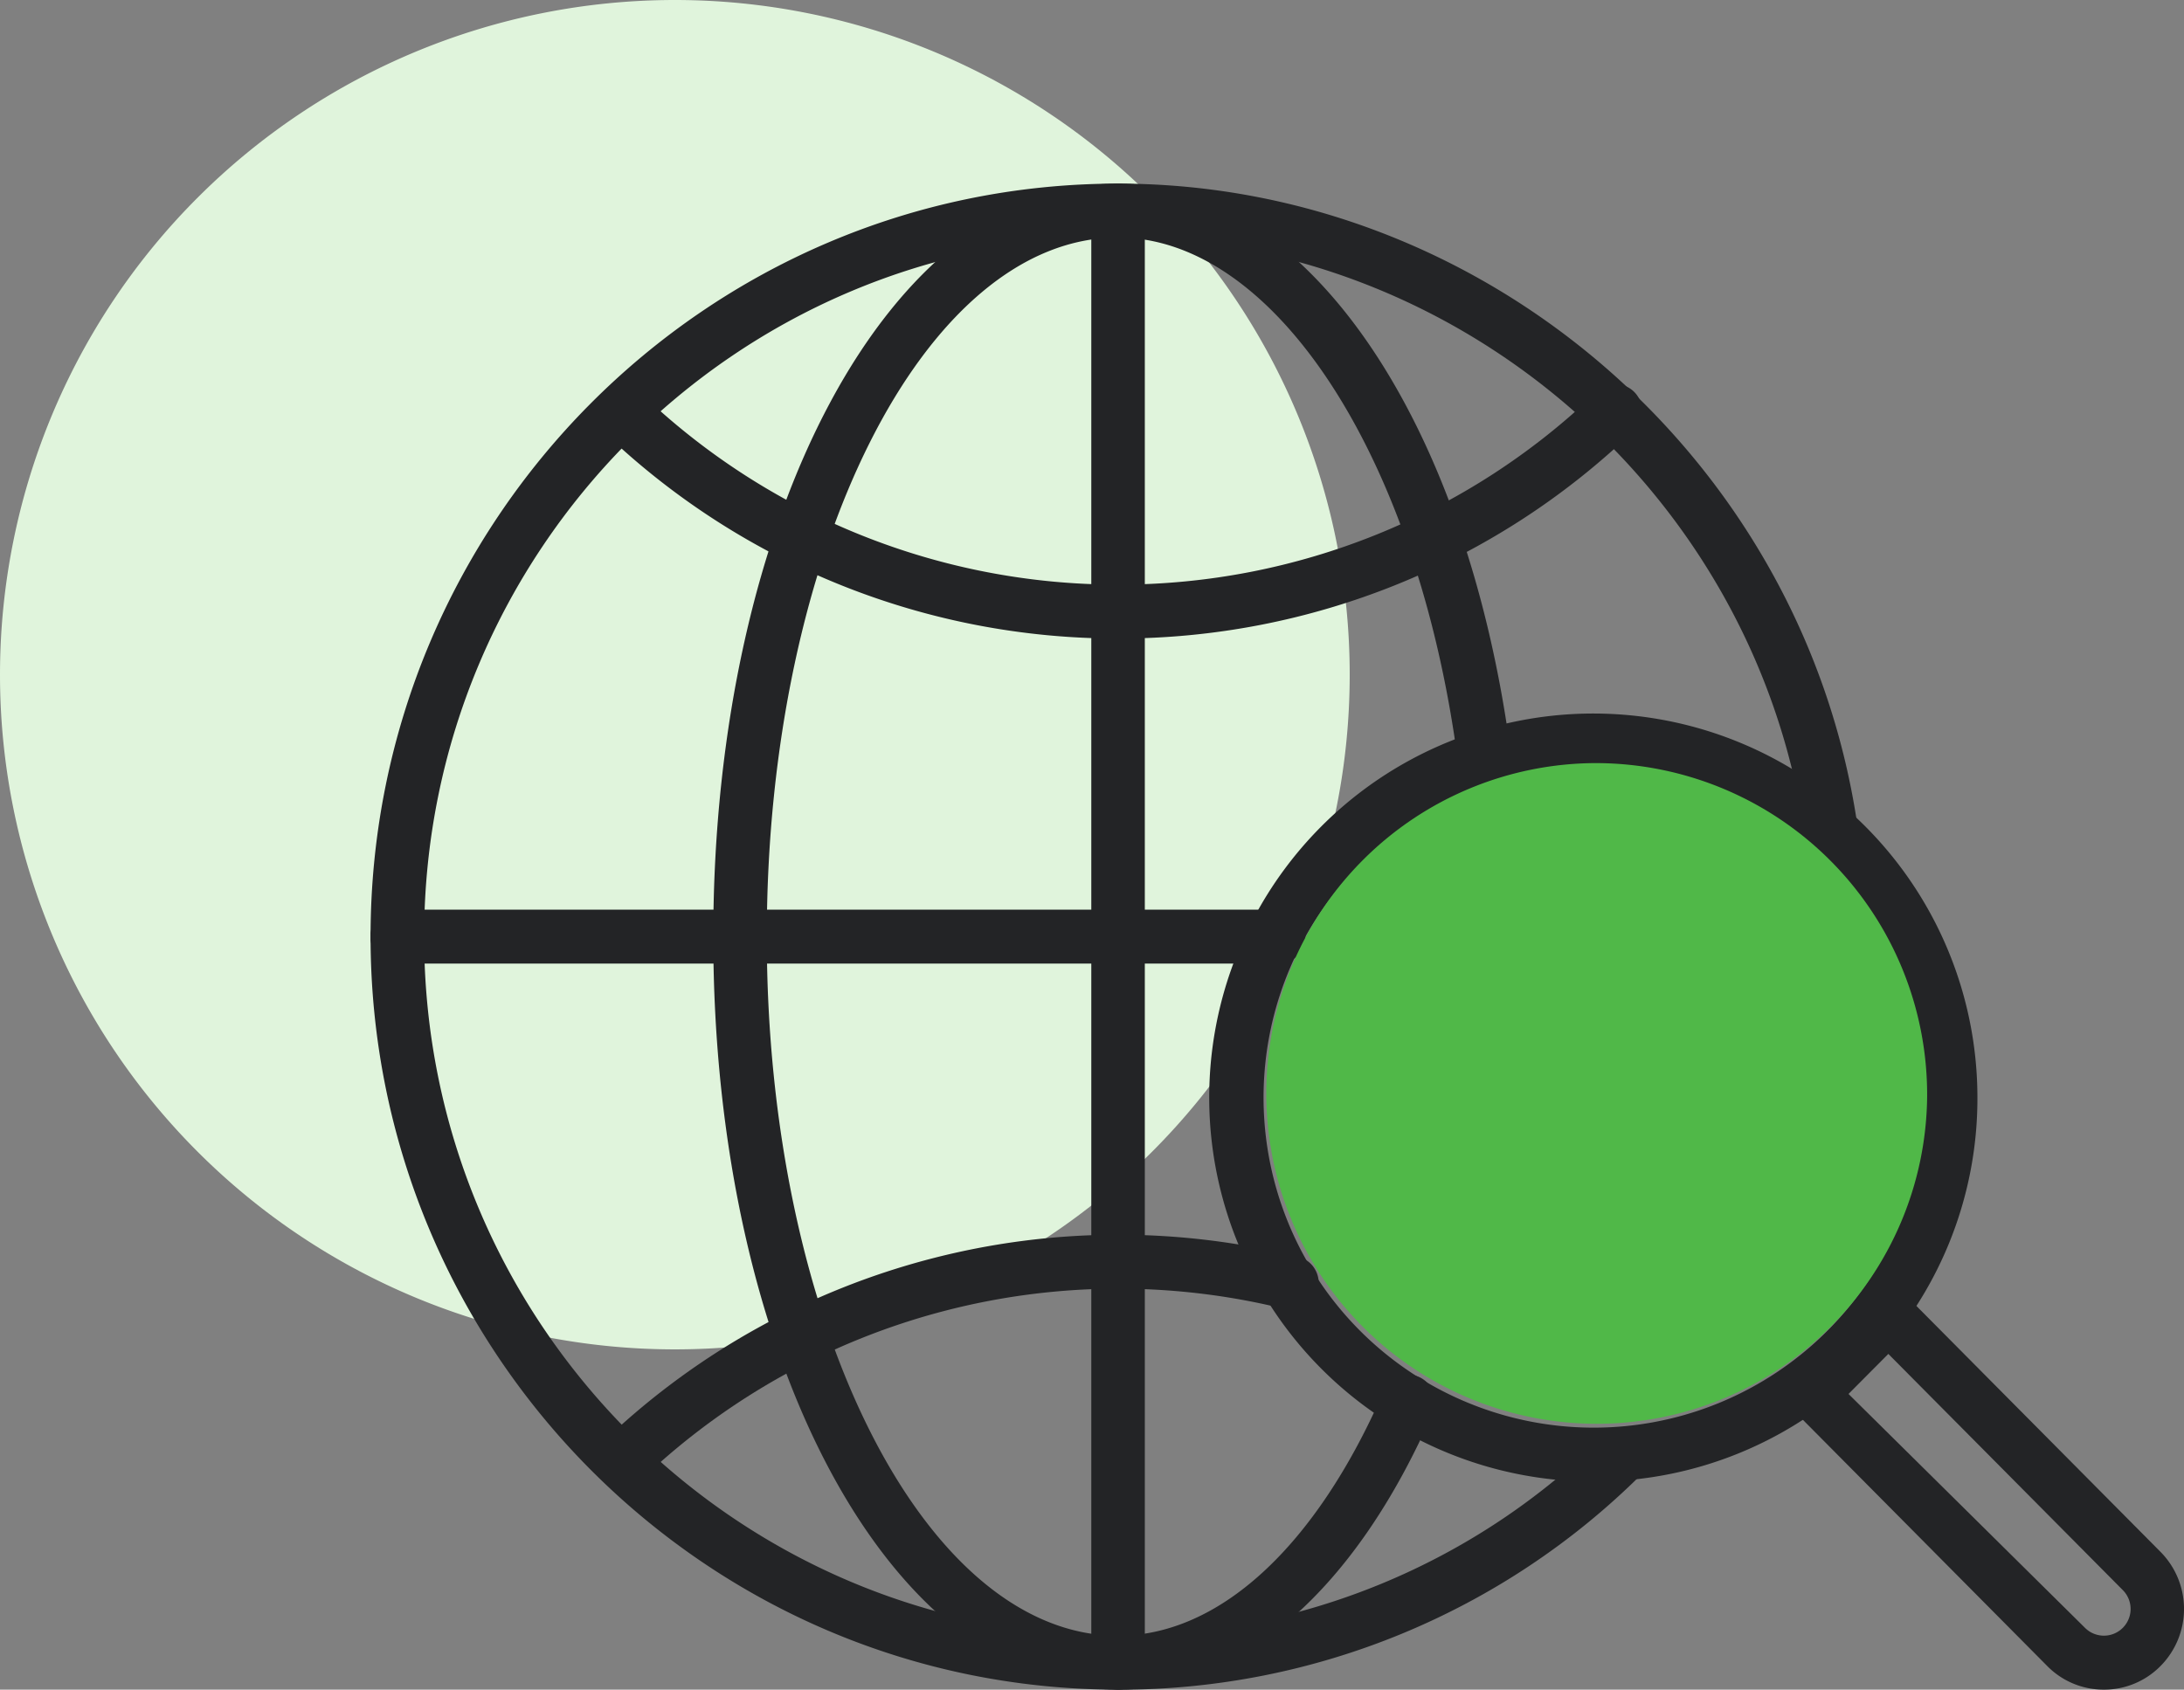
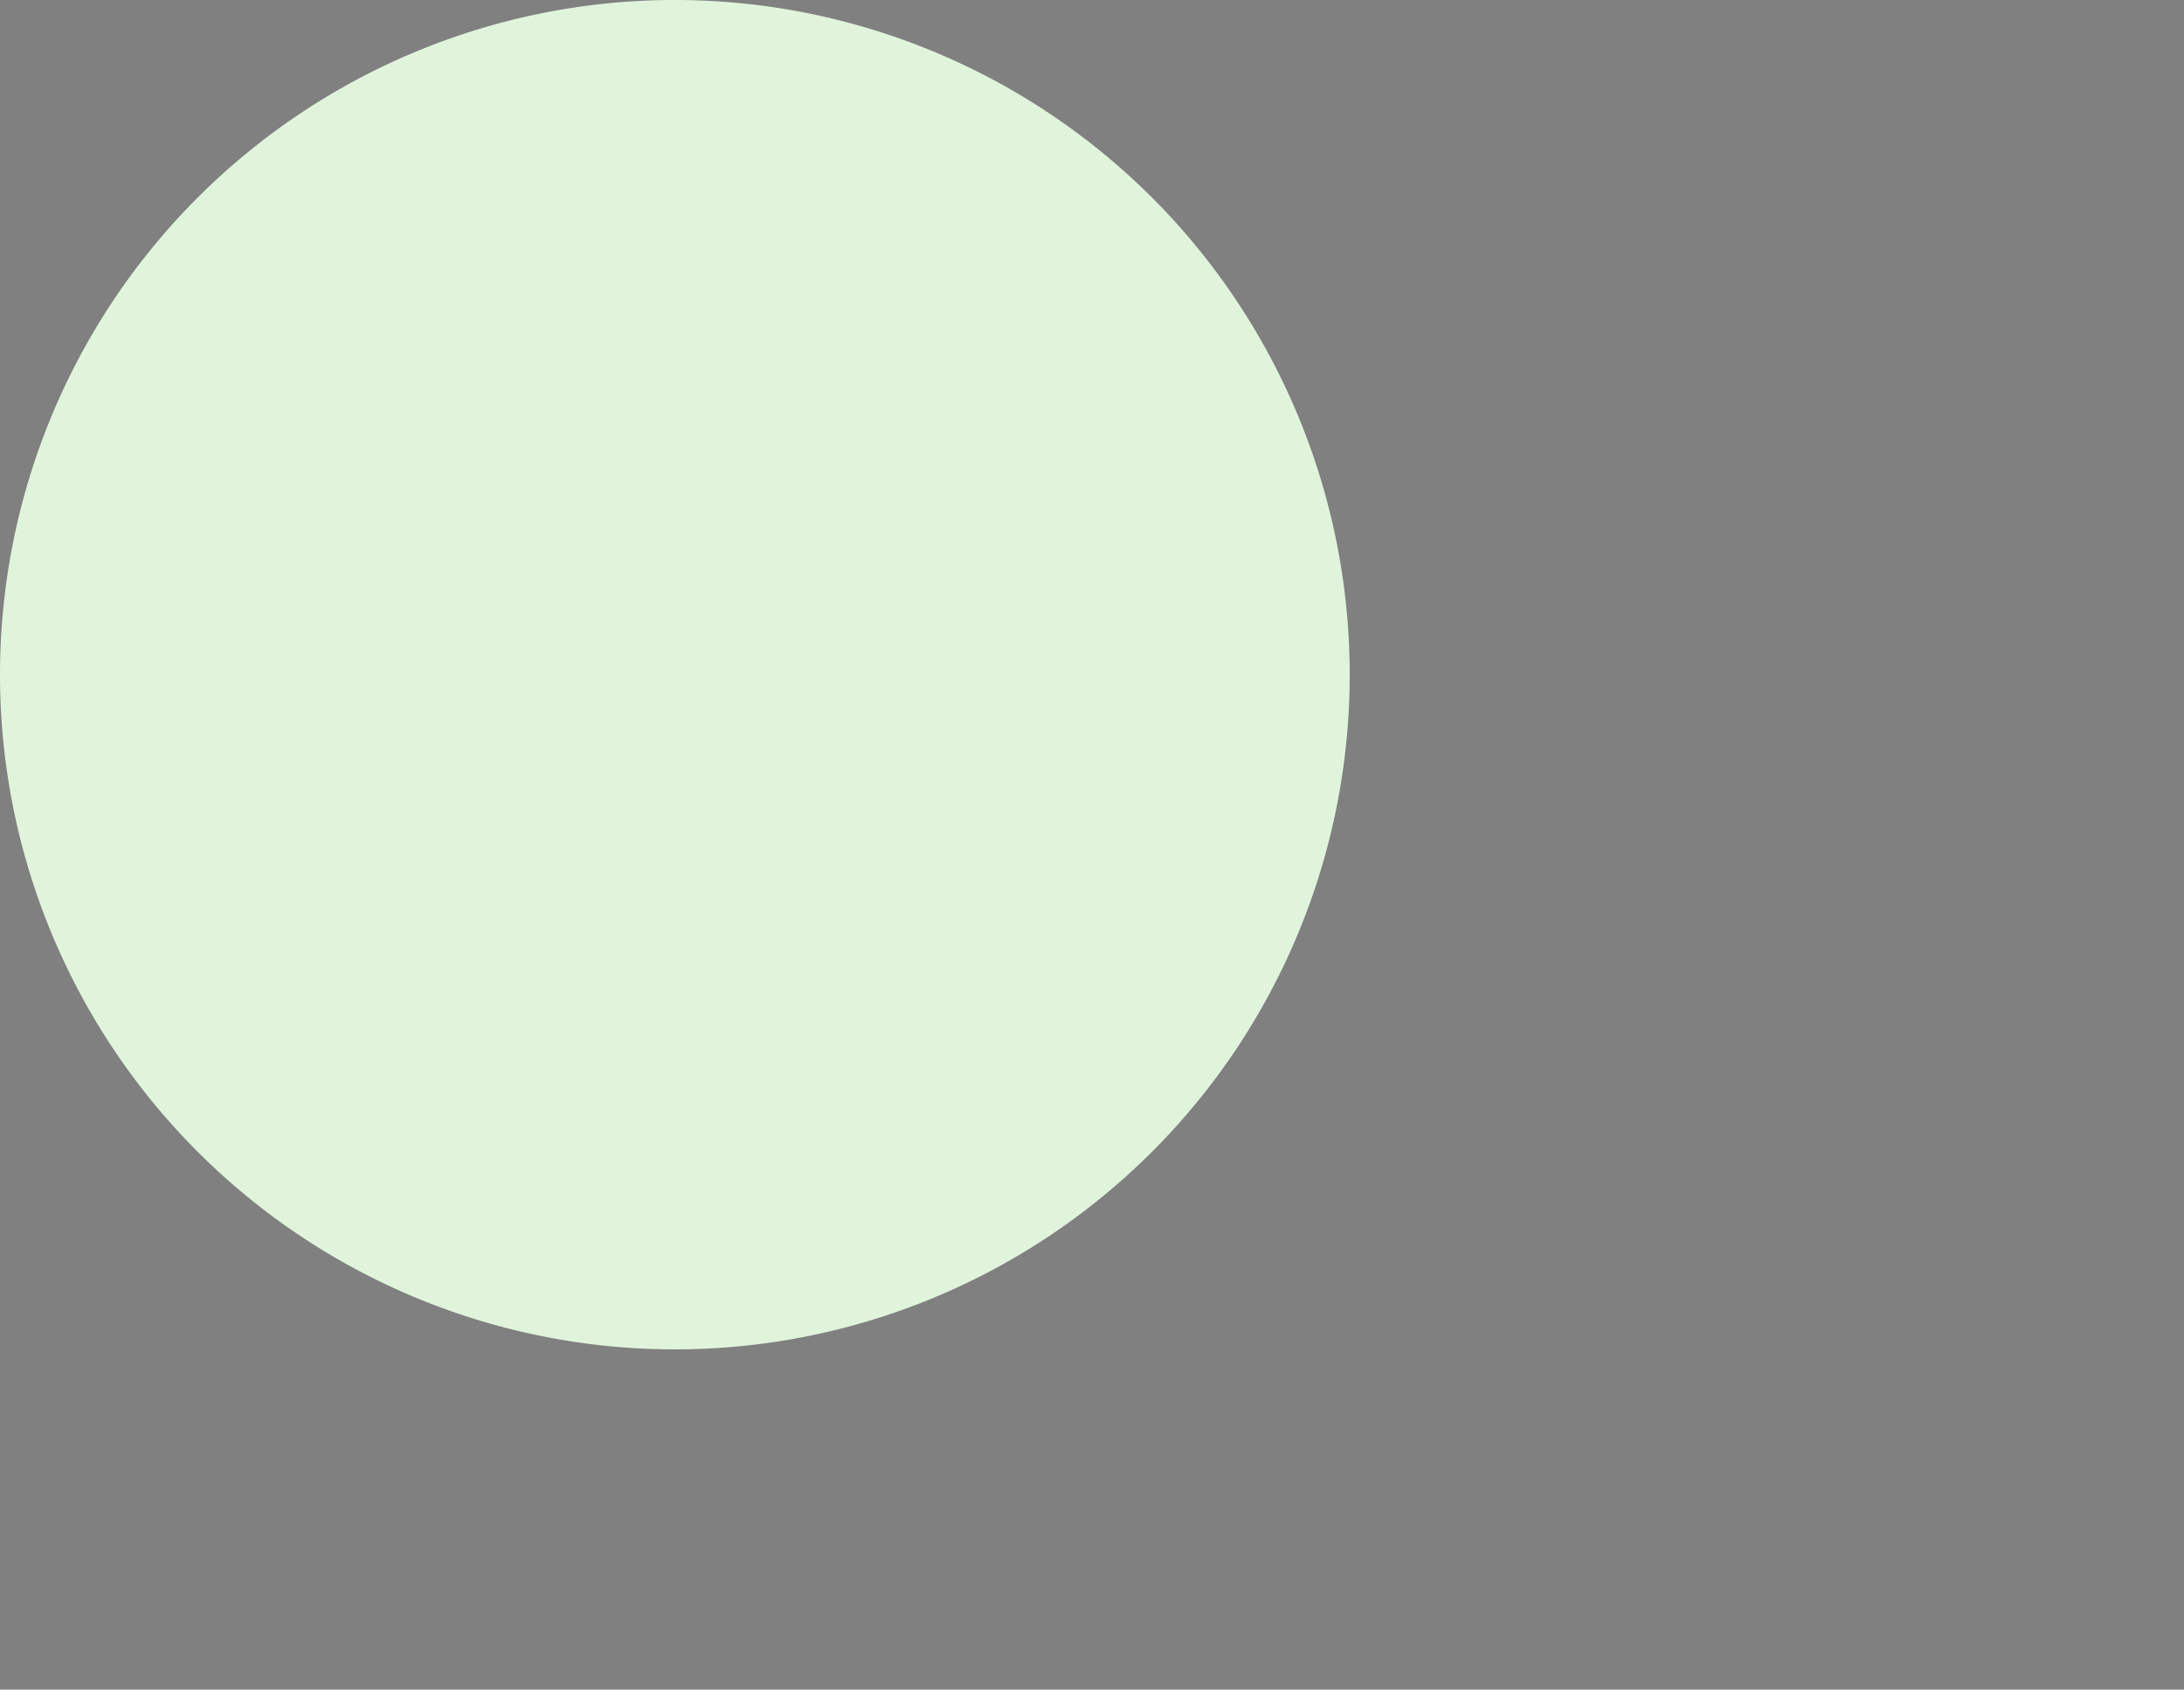
<svg xmlns="http://www.w3.org/2000/svg" width="170.58" height="132" viewBox="0 0 170.58 132">
  <rect x="0" y="0" width="170.58" height="132" fill="#808080" stroke="none" />
  <defs>
    <clipPath id="a">
-       <rect width="141.636" height="117.655" fill="none" />
-     </clipPath>
+       </clipPath>
  </defs>
  <g transform="translate(-3791.526 -5950)">
    <path d="M127.418,122.709a52.709,52.709,0,1,0-52.709,52.709,52.709,52.709,0,0,0,52.709-52.709" transform="translate(3769.526 5880)" fill="#e0f4dc" />
    <g transform="translate(3820.469 5964.345)">
      <g clip-path="url(#a)">
-         <path d="M58.382,117.655C26.19,117.655,0,91.265,0,58.827S26.19,0,58.382,0c28.591,0,53.4,21.438,57.709,49.871a2.1,2.1,0,0,1-.38,1.566,2.072,2.072,0,0,1-1.37.835h-.061a2.158,2.158,0,0,1-2.318-1.764c-4-26.392-27.037-46.3-53.579-46.3-29.888,0-54.2,24.5-54.2,54.615s24.315,54.617,54.2,54.617A53.676,53.676,0,0,0,96.365,97.79a2.082,2.082,0,0,1,2.957.026A2.121,2.121,0,0,1,99.3,100.8a57.818,57.818,0,0,1-40.914,16.86" fill="#232426" />
-         <path d="M80.3,54.653A57.931,57.931,0,0,1,40.292,38.67a2.1,2.1,0,0,1-.655-1.471,2.088,2.088,0,0,1,3.522-1.6A53.772,53.772,0,0,0,80.3,50.441,53.729,53.729,0,0,0,117.7,35.359a2.082,2.082,0,0,1,2.957.071,2.121,2.121,0,0,1-.068,2.979A57.9,57.9,0,0,1,80.3,54.653" transform="translate(-21.92 -19.114)" fill="#232426" />
-         <path d="M42.185,201.748a2.109,2.109,0,0,1-1.427-3.646,58.144,58.144,0,0,1,53.879-14.058,2.067,2.067,0,0,1,1.286.956,2.11,2.11,0,0,1-1.786,3.2l-.507-.064A53.973,53.973,0,0,0,43.61,201.185a2.076,2.076,0,0,1-1.425.563" transform="translate(-22.172 -100.204)" fill="#232426" />
        <path d="M91.5,117.655c-17.727,0-31.613-25.839-31.613-58.829S73.775,0,91.5,0c14.627,0,27.253,18.36,30.7,44.65a2.1,2.1,0,0,1-.416,1.556,2.081,2.081,0,0,1-1.384.809h-.045a2.156,2.156,0,0,1-2.3-1.816C114.941,21.45,103.773,4.212,91.5,4.212c-15.127,0-27.433,24.5-27.433,54.615S76.375,113.444,91.5,113.444c7.908,0,15.474-6.974,20.755-19.128a2.1,2.1,0,0,1,1.917-1.263,2.046,2.046,0,0,1,.838.177,2.122,2.122,0,0,1,1.077,2.776c-5.98,13.758-14.942,21.649-24.587,21.649" transform="translate(-33.12 0)" fill="#232426" />
        <path d="M2.089,130.15a2.106,2.106,0,0,1,0-4.212H70.917a2.106,2.106,0,0,1,0,4.212Z" transform="translate(0 -69.216)" fill="#232426" />
        <path d="M128.028,117.655a2.1,2.1,0,0,1-2.091-2.1V2.1a2.09,2.09,0,1,1,4.18,0V115.551a2.1,2.1,0,0,1-2.089,2.1" transform="translate(-69.645)" fill="#232426" />
        <path d="M177.336,151.918a30,30,0,1,1,29.771-30,29.92,29.92,0,0,1-29.771,30m0-55.785a25.788,25.788,0,1,0,25.591,25.787,25.721,25.721,0,0,0-25.591-25.787" transform="translate(-81.605 -50.52)" fill="#232426" />
        <path d="M272.164,223.013a6.178,6.178,0,0,1-4.424-1.847l-19.783-19.937a2.115,2.115,0,0,1,0-2.977l5.893-5.938a2.077,2.077,0,0,1,2.955,0l19.786,19.937a6.337,6.337,0,0,1,0,8.915,6.18,6.18,0,0,1-4.426,1.847m-19.945-23.1,18.476,18.277a2.086,2.086,0,0,0,2.941-2.96l-18.307-18.445Z" transform="translate(-136.786 -105.357)" fill="#232426" />
-         <path d="M208.136,126.51a25.807,25.807,0,1,1-25.806-26,25.905,25.905,0,0,1,25.806,26" transform="translate(-86.561 -55.239)" fill="#50b848" />
      </g>
    </g>
  </g>
</svg>